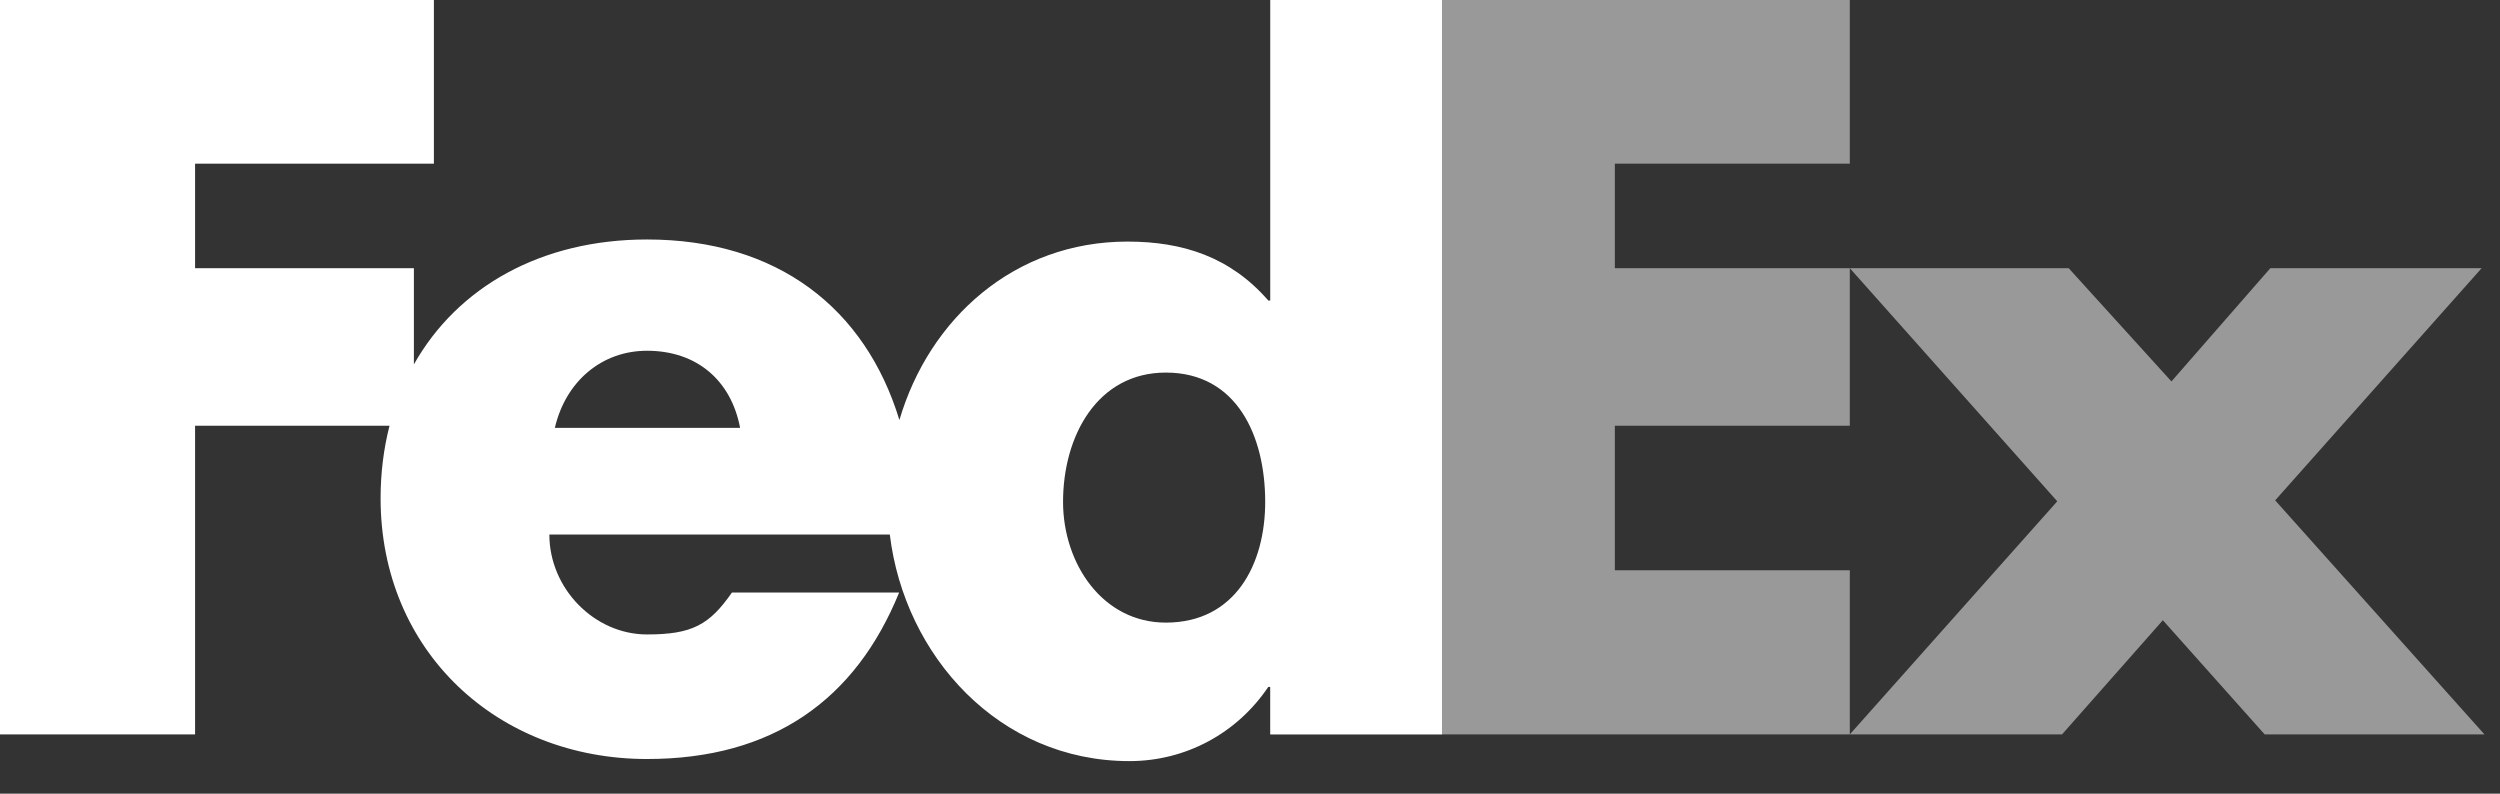
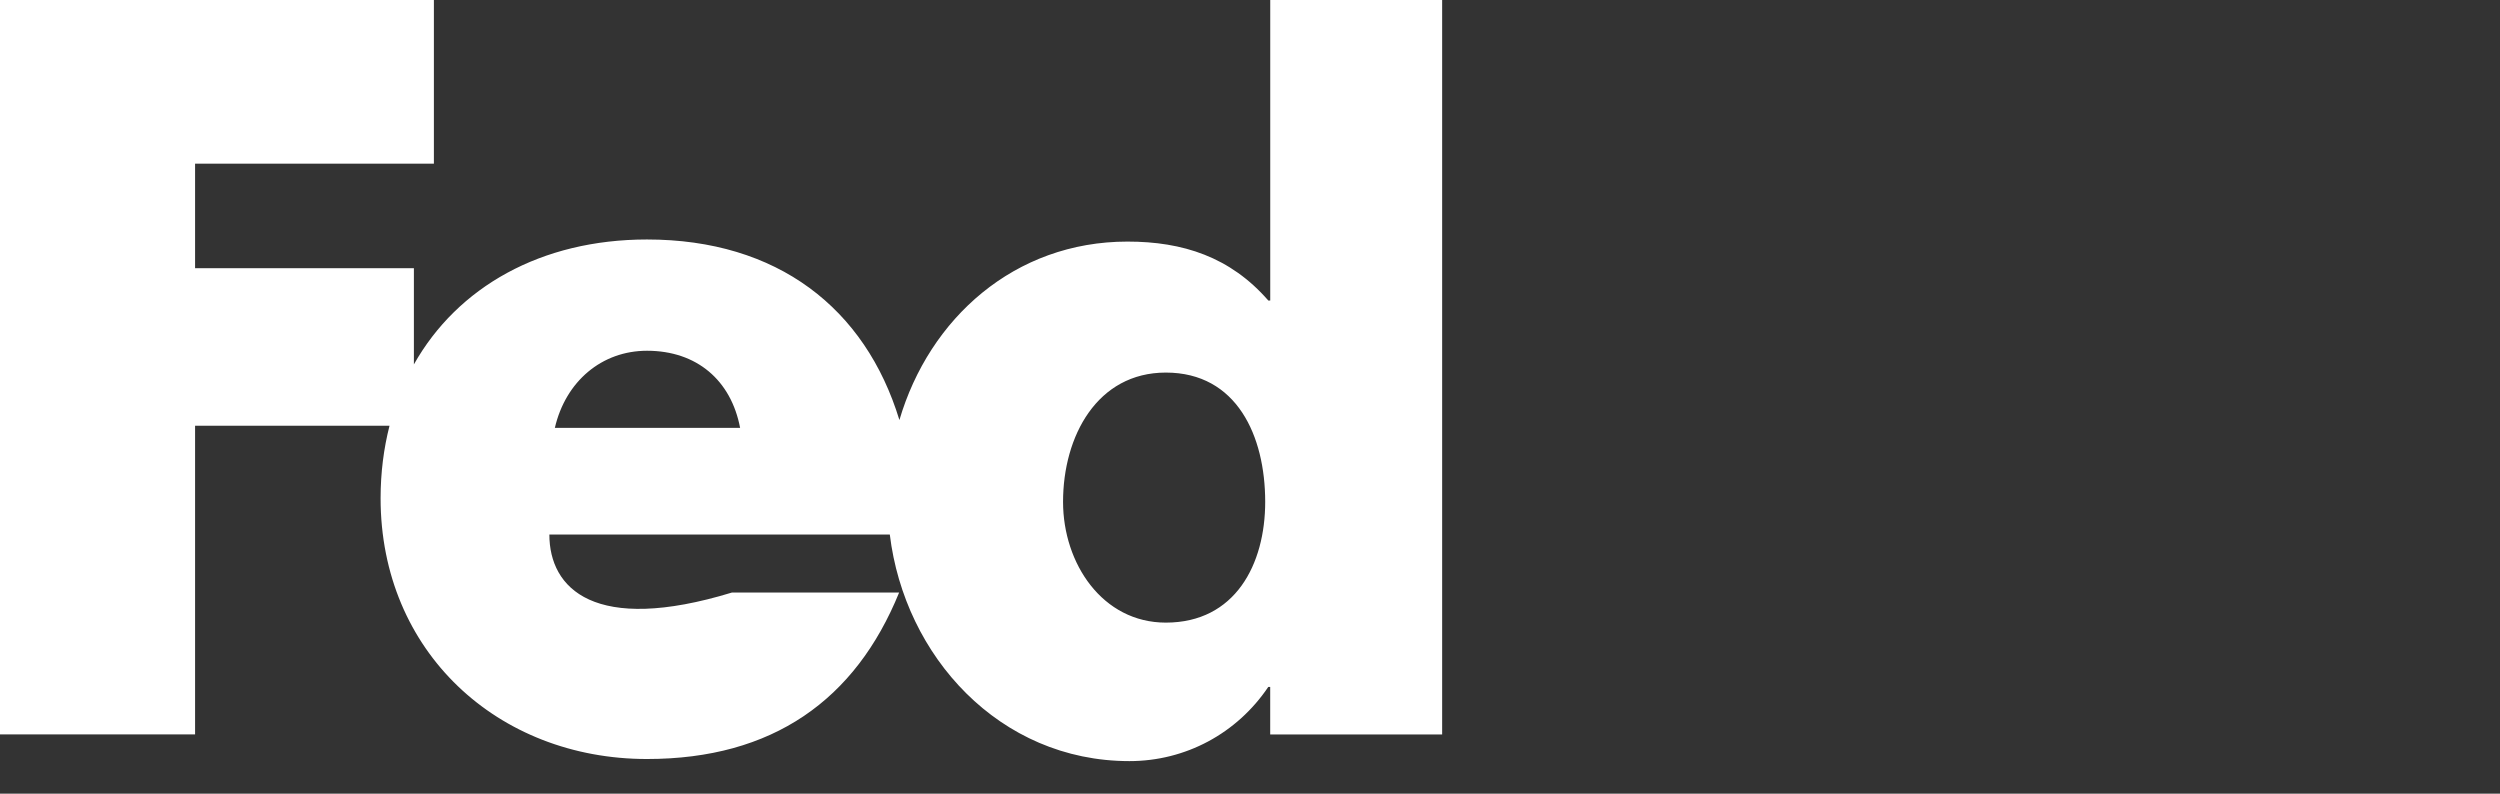
<svg xmlns="http://www.w3.org/2000/svg" width="63px" height="20px" viewBox="0 0 63 20" version="1.1">
  <rect x="0" y="0" width="63" height="20" fill="#333333" stroke="none" />
  <title>logos/fedex</title>
  <desc>Created with Sketch.</desc>
  <g id="logos/fedex" stroke="none" stroke-width="1" fill="none" fill-rule="evenodd">
-     <path d="M52.13,6.758 L54.72,9.612 L57.213,6.758 L62.537,6.758 L57.334,12.609 L62.608,18.507 L57.07,18.507 L54.504,15.63 L51.963,18.507 L46.615,18.507 L51.843,12.633 L46.615,6.758 L52.13,6.758 Z M46.615,7.10542736e-15 L46.615,4.125 L40.694,4.125 L40.694,6.758 L46.615,6.758 L46.615,10.728 L40.694,10.728 L40.694,14.37 L46.615,14.37 L46.615,18.507 L36.343,18.507 L36.343,7.10542736e-15 L46.615,7.10542736e-15 Z" id="Combined-Shape" fill="#FFFFFF" fill-rule="nonzero" opacity="0.5" />
-     <path d="M32.01,0 L32.01,7.574 L31.962,7.574 C31.002,6.471 29.803,6.088 28.413,6.088 C25.564,6.088 23.418,8.025 22.665,10.585 C21.805,7.764 19.59,6.035 16.304,6.035 C13.637,6.035 11.53,7.232 10.43,9.183 L10.43,6.758 L4.916,6.758 L4.916,4.125 L10.934,4.125 L10.934,0 L-9.23705556e-14,0 L-9.23705556e-14,18.507 L4.916,18.507 L4.916,10.728 L9.816,10.728 C9.67,11.299 9.591,11.911 9.591,12.557 C9.591,16.417 12.541,19.127 16.304,19.127 C19.47,19.127 21.556,17.641 22.658,14.932 L18.445,14.932 C17.876,15.747 17.443,15.988 16.304,15.988 C14.983,15.988 13.844,14.836 13.844,13.47 L22.423,13.47 C22.795,16.536 25.183,19.18 28.461,19.18 C29.875,19.18 31.17,18.484 31.961,17.31 L32.009,17.31 L32.009,18.509 L36.342,18.509 L36.342,0 L32.01,0 Z M13.982,10.783 C14.255,9.607 15.167,8.839 16.305,8.839 C17.558,8.839 18.423,9.583 18.651,10.783 C18.747,10.783 13.982,10.783 13.982,10.783 Z M29.379,15.69 C27.782,15.69 26.789,14.201 26.789,12.647 C26.789,10.986 27.652,9.389 29.379,9.389 C31.17,9.389 31.883,10.986 31.883,12.647 C31.883,14.222 31.127,15.69 29.379,15.69 Z" id="path14" fill="#FFFFFF" fill-rule="nonzero" />
+     <path d="M32.01,0 L32.01,7.574 L31.962,7.574 C31.002,6.471 29.803,6.088 28.413,6.088 C25.564,6.088 23.418,8.025 22.665,10.585 C21.805,7.764 19.59,6.035 16.304,6.035 C13.637,6.035 11.53,7.232 10.43,9.183 L10.43,6.758 L4.916,6.758 L4.916,4.125 L10.934,4.125 L10.934,0 L-9.23705556e-14,0 L-9.23705556e-14,18.507 L4.916,18.507 L4.916,10.728 L9.816,10.728 C9.67,11.299 9.591,11.911 9.591,12.557 C9.591,16.417 12.541,19.127 16.304,19.127 C19.47,19.127 21.556,17.641 22.658,14.932 L18.445,14.932 C14.983,15.988 13.844,14.836 13.844,13.47 L22.423,13.47 C22.795,16.536 25.183,19.18 28.461,19.18 C29.875,19.18 31.17,18.484 31.961,17.31 L32.009,17.31 L32.009,18.509 L36.342,18.509 L36.342,0 L32.01,0 Z M13.982,10.783 C14.255,9.607 15.167,8.839 16.305,8.839 C17.558,8.839 18.423,9.583 18.651,10.783 C18.747,10.783 13.982,10.783 13.982,10.783 Z M29.379,15.69 C27.782,15.69 26.789,14.201 26.789,12.647 C26.789,10.986 27.652,9.389 29.379,9.389 C31.17,9.389 31.883,10.986 31.883,12.647 C31.883,14.222 31.127,15.69 29.379,15.69 Z" id="path14" fill="#FFFFFF" fill-rule="nonzero" />
  </g>
</svg>